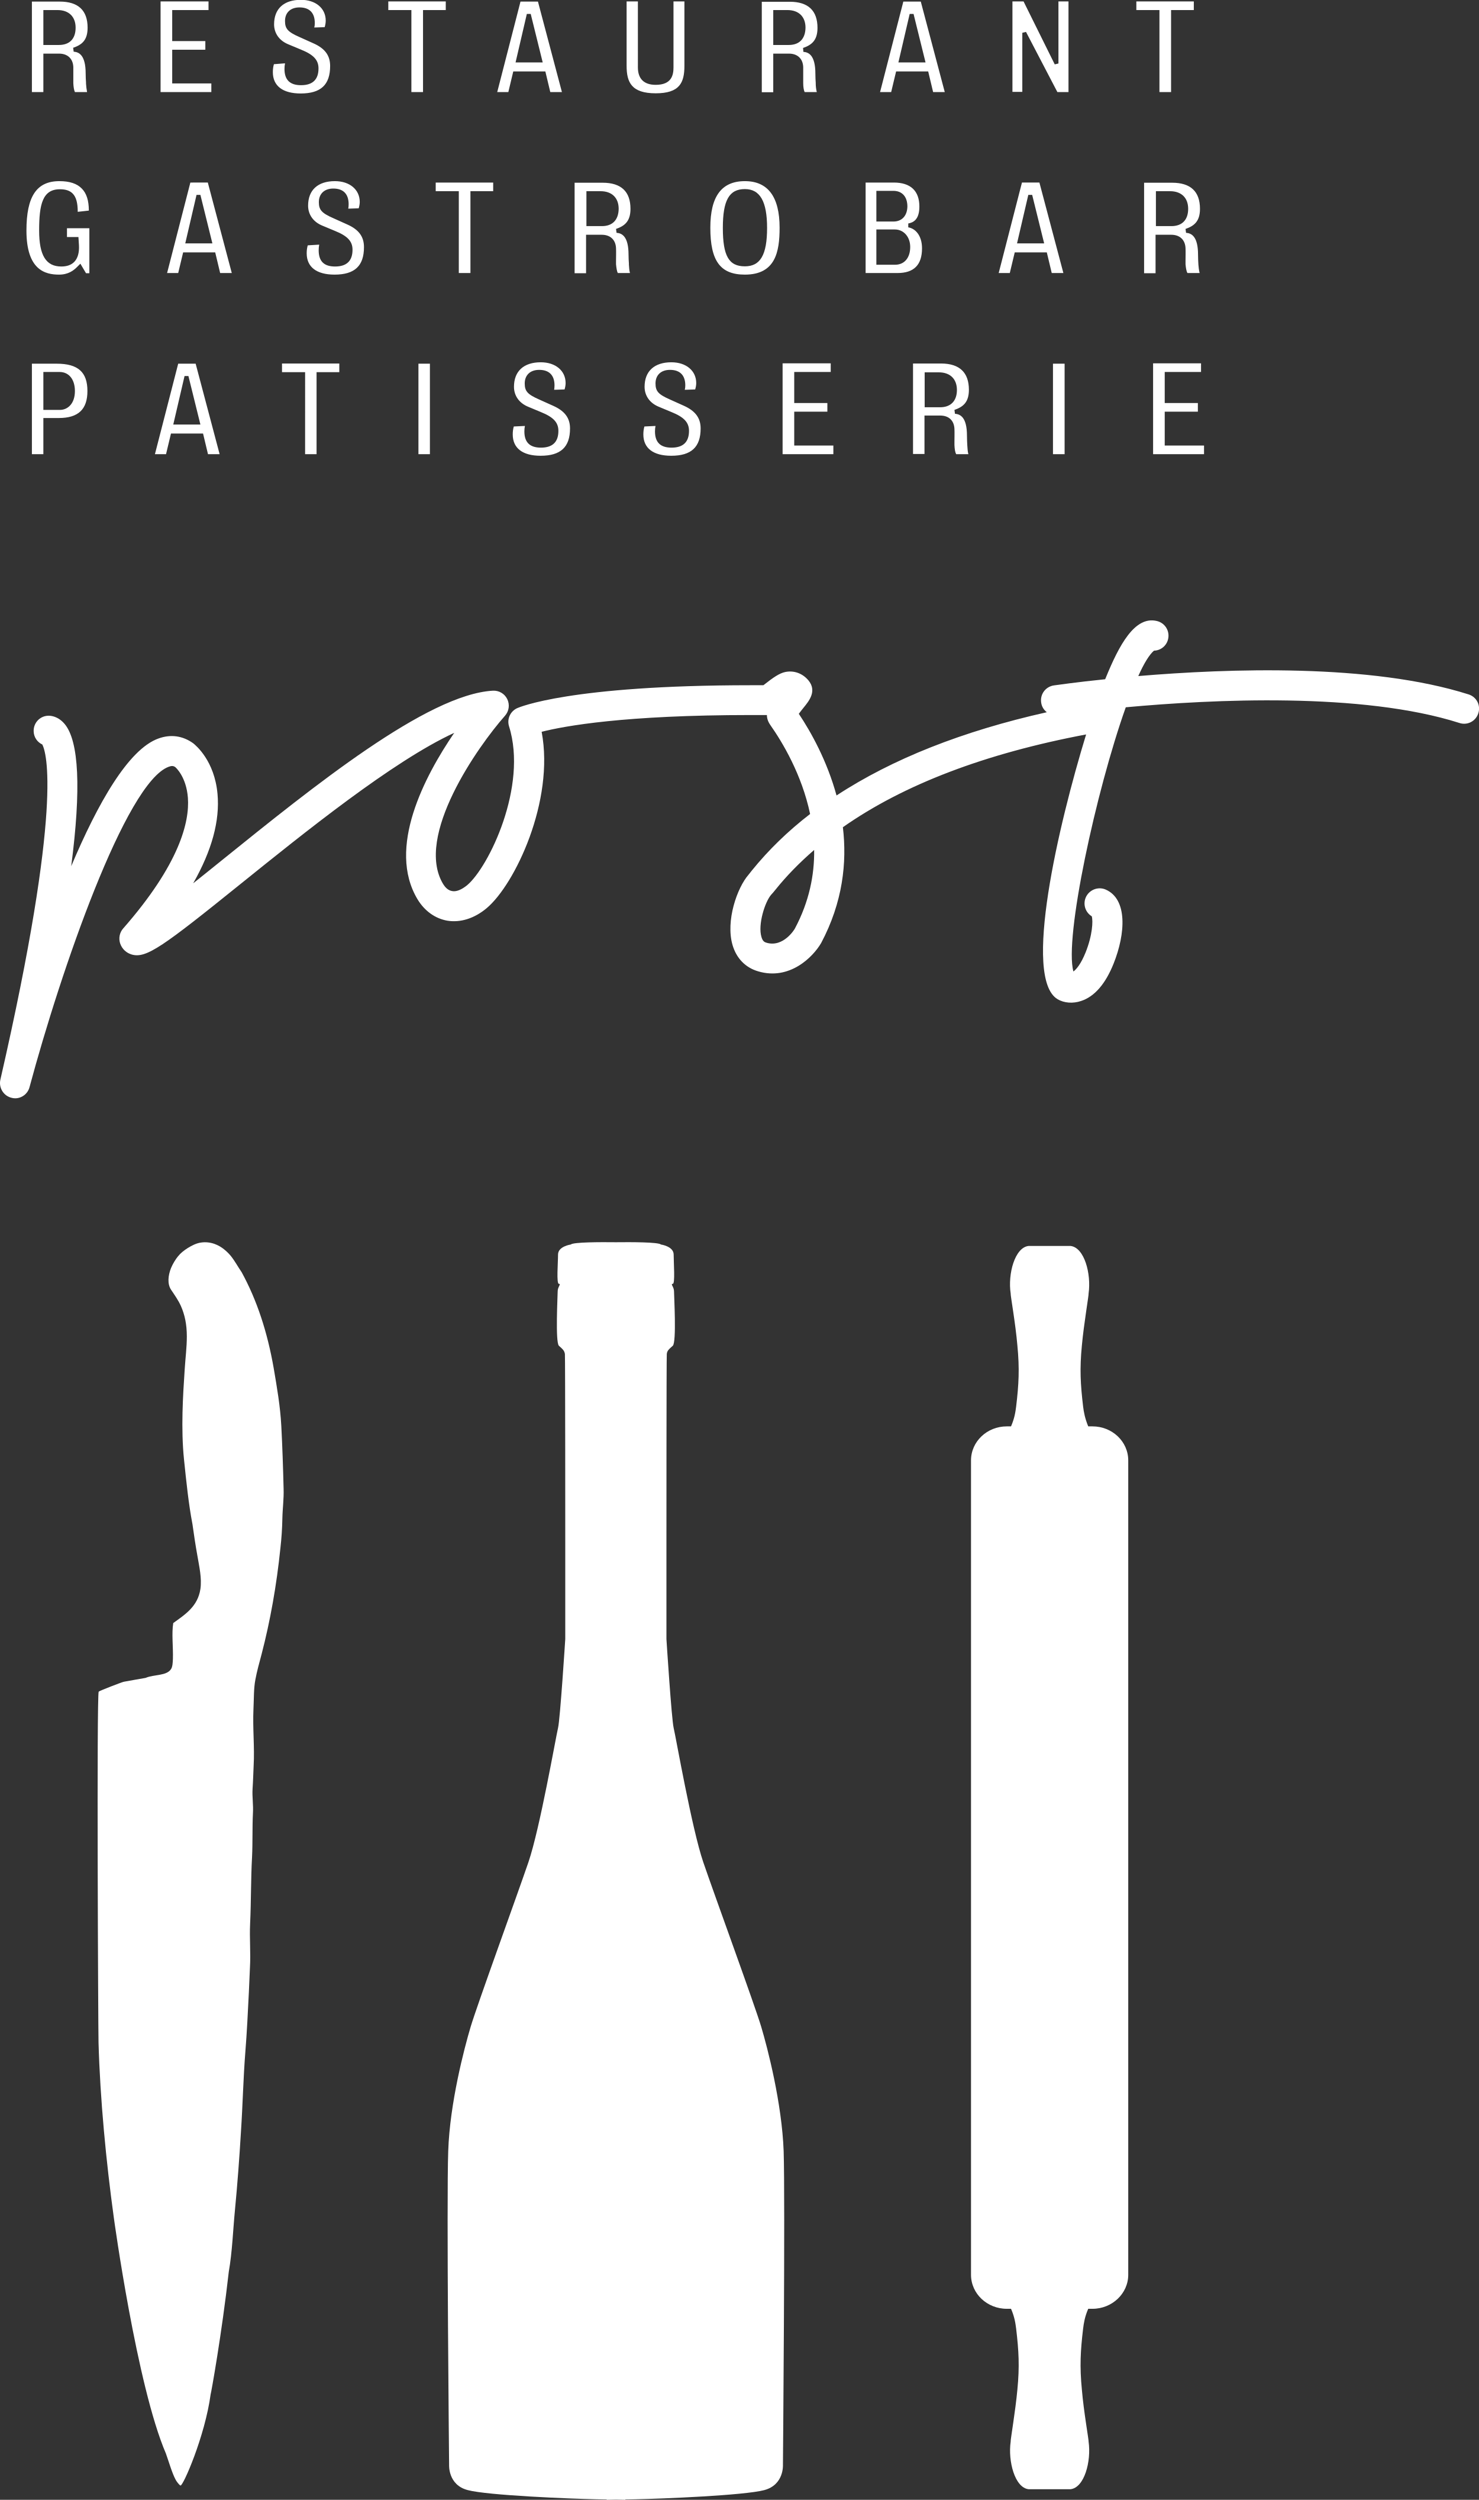
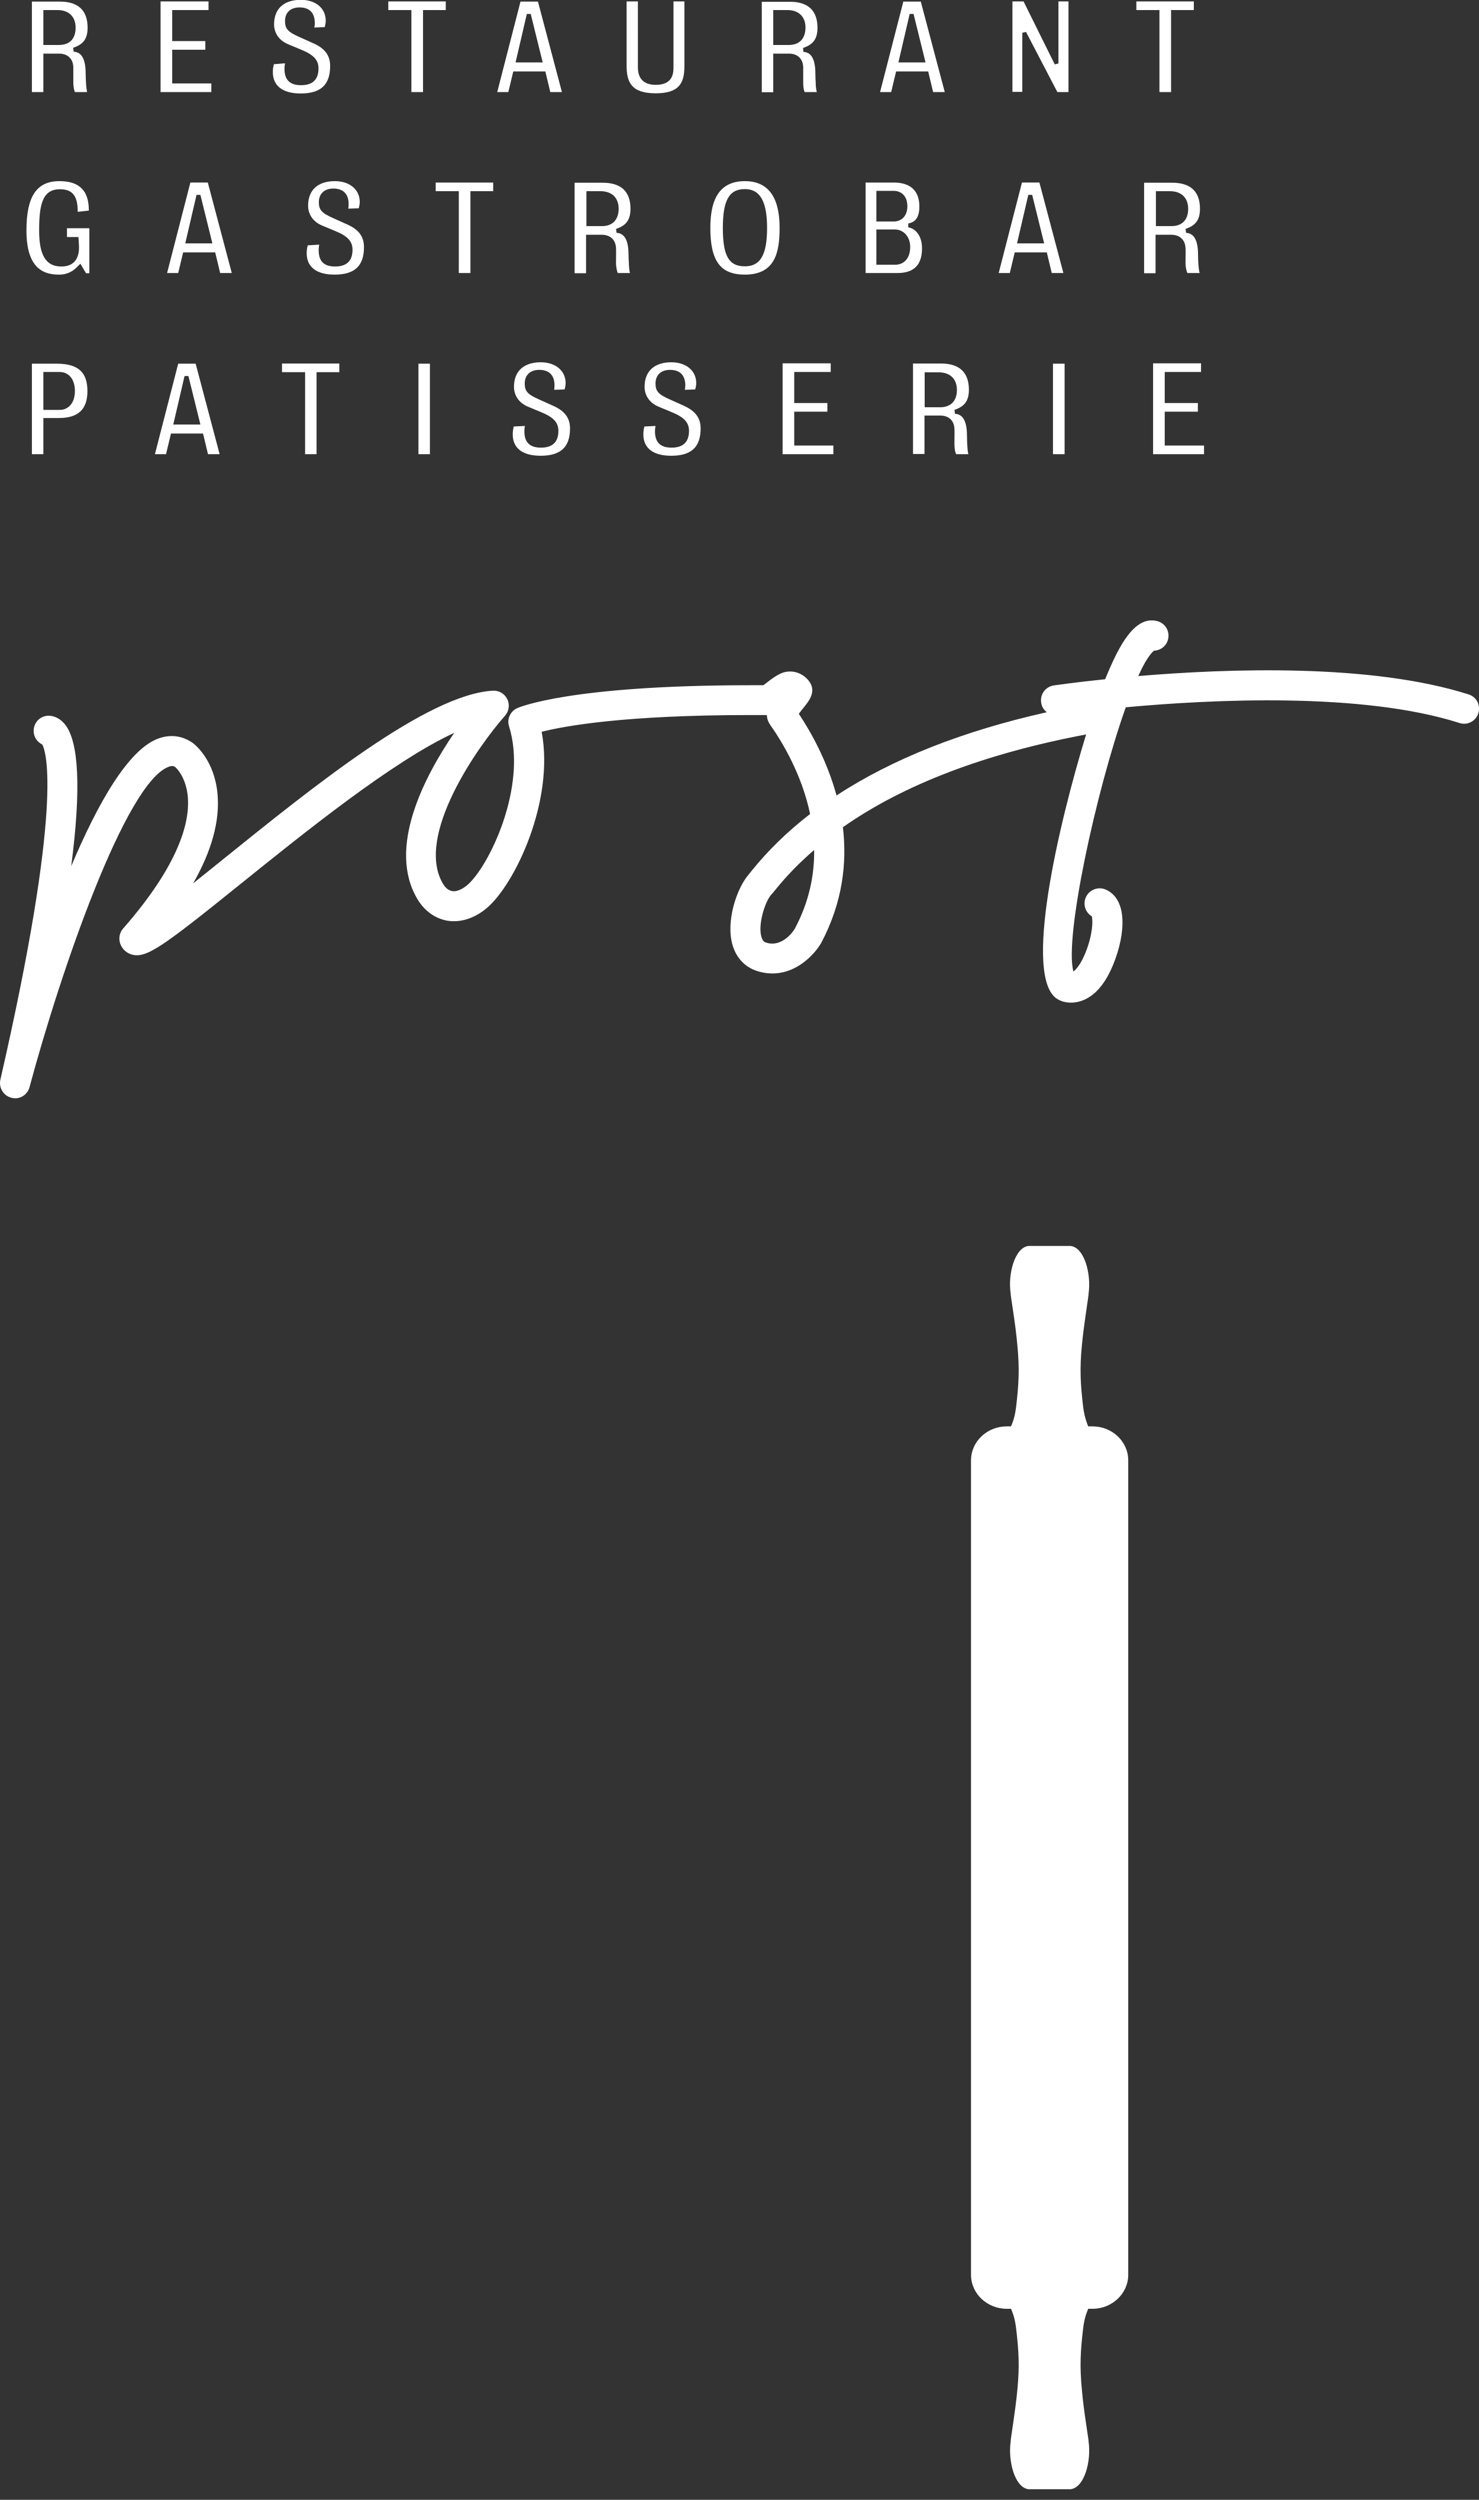
<svg xmlns="http://www.w3.org/2000/svg" version="1.1" id="Layer_1" x="0px" y="0px" viewBox="0 0 83.91 141.73" style="enable-background:new 0 0 83.91 141.73;" xml:space="preserve">
  <rect x="0" y="0" width="83.91" height="141.73" fill="#333333" stroke="none" />
  <style type="text/css">
	.st0{fill:#FFFFFF;}
</style>
  <g>
-     <path class="st0" d="M5.59,115.81c0.09,3.21,0.43,6.75,0.87,9.94c0,0,1.3,9.51,2.95,13.35c0.15,0.41,0.35,1.12,0.56,1.5   c0.03,0.06,0.19,0.29,0.27,0.32c0.14,0.05,1.39-2.79,1.71-5.17c0.02-0.02,0.63-3.4,1.03-6.95c0.2-1.14,0.24-2.38,0.35-3.5   c0.14-1.46,0.25-2.93,0.34-4.43c0.1-1.5,0.13-3.02,0.25-4.54c0.09-1.12,0.14-2.21,0.2-3.39c0.02-0.46,0.04-0.96,0.06-1.38   c0.05-0.83-0.03-1.67,0.01-2.49c0.06-1.27,0.04-2.55,0.11-3.79c0.04-0.82,0.01-1.7,0.05-2.47c0.03-0.47-0.05-0.94-0.02-1.4   c0.03-0.44,0.04-0.86,0.06-1.3c0.06-1.05-0.06-2.12-0.01-3.22c0.03-0.61,0.01-1.15,0.11-1.67c0.09-0.48,0.22-0.94,0.35-1.43   c0.49-1.88,0.85-3.89,1.07-6.03c0.06-0.53,0.1-1.1,0.11-1.67c0.01-0.55,0.09-1.12,0.07-1.68c-0.03-1.24-0.07-2.41-0.13-3.56   c-0.06-1.13-0.25-2.21-0.43-3.27c-0.36-2.06-0.95-3.86-1.82-5.45c-0.22-0.32-0.38-0.63-0.62-0.93c-0.13-0.15-0.22-0.24-0.38-0.37   c-0.27-0.22-0.74-0.47-1.32-0.38c-0.27,0.04-0.53,0.18-0.74,0.31c-0.22,0.14-0.4,0.28-0.56,0.48c-0.13,0.16-0.28,0.4-0.39,0.66   c-0.16,0.41-0.22,0.89,0.01,1.23c0.2,0.3,0.41,0.59,0.56,0.93c0.21,0.48,0.33,1.02,0.33,1.71c0,0.62-0.08,1.22-0.12,1.85   c-0.1,1.51-0.22,3.37-0.04,5.13c0.13,1.25,0.26,2.53,0.48,3.67c0.08,0.58,0.17,1.18,0.28,1.79c0.1,0.6,0.26,1.26,0.17,1.88   c-0.15,0.99-0.86,1.44-1.54,1.93c-0.1,0.58,0,1.35-0.02,2.03c-0.01,0.22-0.02,0.44-0.1,0.57c-0.25,0.41-0.96,0.3-1.45,0.51   c-0.42,0.07-0.78,0.14-1.24,0.22c-0.13,0.03-1.38,0.51-1.42,0.56C5.48,96.04,5.57,115.12,5.59,115.81" />
    <path class="st0" d="M61.76,138.43c0.02-0.05-0.28-1.73-0.38-2.94c-0.13-1.33-0.08-2.21,0.07-3.47c0.04-0.31,0.09-0.66,0.29-1.12   h0.24c1.12,0,2.03-0.87,2.03-1.93V82.8c0-1.07-0.91-1.93-2.03-1.93h-0.24c-0.19-0.46-0.25-0.81-0.29-1.12   c-0.15-1.27-0.2-2.14-0.07-3.47c0.11-1.21,0.4-2.88,0.38-2.94c0.16-1.12-0.24-2.62-1.03-2.7h-2.37c-0.78,0.08-1.19,1.58-1.02,2.7   c-0.02,0.06,0.28,1.73,0.38,2.94c0.13,1.33,0.08,2.21-0.07,3.47c-0.04,0.31-0.09,0.66-0.29,1.12h-0.24c-1.12,0-2.03,0.86-2.03,1.93   v46.17c0,1.07,0.91,1.93,2.03,1.93h0.24c0.2,0.46,0.25,0.81,0.29,1.12c0.15,1.27,0.2,2.14,0.07,3.47c-0.11,1.21-0.4,2.88-0.38,2.94   c-0.16,1.12,0.24,2.62,1.02,2.7h2.37C61.52,141.05,61.92,139.55,61.76,138.43" />
-     <path class="st0" d="M44.46,121.96c-0.1-2.72-0.91-5.83-1.27-7.04c-0.36-1.21-2.64-7.44-3.29-9.34c-0.65-1.9-1.56-7.12-1.68-7.61   c-0.12-0.49-0.41-5.04-0.41-5.04v-5.56c0,0,0-10.4,0.02-10.6c0.02-0.2,0.12-0.27,0.34-0.47c0.22-0.2,0.07-2.84,0.07-3.09   c0-0.25-0.22-0.42-0.07-0.42c0.14,0,0.05-1.19,0.05-1.66c0-0.47-0.72-0.57-0.72-0.57c-0.14-0.14-1.71-0.14-2.56-0.13   c-0.85-0.01-2.42-0.01-2.56,0.13c0,0-0.72,0.1-0.72,0.57c0,0.47-0.1,1.66,0.05,1.66c0.14,0-0.07,0.17-0.07,0.42   c0,0.25-0.14,2.89,0.07,3.09c0.22,0.2,0.31,0.27,0.34,0.47c0.02,0.2,0.02,10.6,0.02,10.6v5.56c0,0-0.29,4.55-0.41,5.04   c-0.12,0.49-1.03,5.71-1.68,7.61c-0.65,1.9-2.92,8.13-3.28,9.34c-0.36,1.21-1.18,4.32-1.27,7.04c-0.1,2.72,0.05,17.79,0.05,17.79   s-0.07,1.14,1.06,1.43c1.13,0.3,5.78,0.49,7.31,0.52l0.57,0.01v0.02l0.53-0.01l0.53,0.01v-0.02l0.57-0.01   c1.53-0.03,6.18-0.22,7.31-0.52c1.13-0.3,1.06-1.43,1.06-1.43S44.55,124.68,44.46,121.96" />
    <path class="st0" d="M46.19,48.19c-0.82,0.71-1.56,1.46-2.2,2.26c-0.1,0.12-0.17,0.21-0.24,0.28c-0.35,0.4-0.76,1.69-0.55,2.39   c0.07,0.25,0.18,0.3,0.29,0.33c0.95,0.28,1.59-0.76,1.61-0.81C45.91,51.12,46.21,49.6,46.19,48.19 M0.86,62.27   c-0.07,0-0.14-0.01-0.21-0.03c-0.45-0.11-0.73-0.57-0.63-1.02c3.57-15.57,2.61-18.57,2.38-19.01c-0.28-0.13-0.48-0.41-0.49-0.74   c-0.02-0.47,0.34-0.87,0.81-0.89c0.17-0.01,0.58,0.03,0.95,0.47c0.81,0.97,0.94,3.68,0.37,8.06c1.5-3.55,3.24-6.63,4.95-7.24   c0.69-0.25,1.37-0.16,1.97,0.27c0.15,0.12,1.21,0.99,1.38,2.87c0.14,1.52-0.32,3.21-1.38,5.07c0.54-0.43,1.09-0.87,1.62-1.3   c5.2-4.19,11.66-9.41,15.38-9.62c0.35-0.02,0.67,0.17,0.82,0.48c0.15,0.31,0.1,0.68-0.13,0.94c-1.53,1.73-5.14,6.83-3.51,9.54   c0.1,0.16,0.26,0.36,0.51,0.4c0.24,0.05,0.54-0.08,0.85-0.33c1.23-1.03,3.45-5.61,2.38-9.01c-0.13-0.41,0.07-0.85,0.46-1.03   c0.12-0.05,2.97-1.3,13.24-1.3h0.01l0.72,0c0.57-0.45,0.91-0.68,1.24-0.75c0.49-0.1,0.98,0.07,1.32,0.48   c0.49,0.6,0.03,1.16-0.27,1.53c-0.07,0.09-0.19,0.23-0.28,0.36c0.69,1.03,1.6,2.66,2.14,4.63c3.16-2.07,7.15-3.65,11.93-4.72   c-0.17-0.13-0.29-0.32-0.32-0.55c-0.07-0.47,0.25-0.9,0.72-0.97c0.16-0.02,1.24-0.18,2.91-0.35c0.01-0.02,0.02-0.05,0.03-0.07   c0.76-1.86,1.65-3.54,2.91-3.23c0.46,0.11,0.74,0.57,0.63,1.03c-0.09,0.38-0.42,0.64-0.8,0.65c-0.26,0.22-0.57,0.72-0.89,1.44   c5.11-0.43,13.2-0.72,18.74,1.04c0.45,0.14,0.7,0.62,0.55,1.07c-0.14,0.45-0.62,0.7-1.07,0.55c-5.52-1.76-14.03-1.34-18.93-0.89   c-1.69,4.75-3.5,13.1-2.97,14.98c0.16-0.12,0.42-0.41,0.69-1.08c0.39-0.97,0.43-1.79,0.35-2.05c-0.36-0.22-0.51-0.67-0.34-1.07   c0.19-0.43,0.69-0.63,1.12-0.45c1.26,0.54,1.14,2.5,0.46,4.2c-0.46,1.15-1.08,1.87-1.84,2.12c-0.47,0.16-0.97,0.12-1.34-0.1   c-1.99-1.19,0.04-9.85,1.62-15.01c-5.73,1.08-10.35,2.84-13.8,5.26c0.24,2.01-0.01,4.26-1.23,6.56c-0.47,0.81-1.8,2.14-3.58,1.61   c-0.72-0.21-1.23-0.74-1.45-1.49c-0.4-1.37,0.26-3.25,0.91-3.99c0.05-0.06,0.11-0.14,0.19-0.24c0.94-1.16,2.04-2.23,3.3-3.2   c-0.47-2.24-1.57-4.07-2.26-5.05c-0.13-0.19-0.19-0.37-0.19-0.56H43.5l-0.9,0h-0.01c-7.17,0-10.56,0.62-11.86,0.95   c0.74,3.92-1.52,8.66-3.12,10c-0.69,0.58-1.48,0.83-2.23,0.71c-0.69-0.12-1.29-0.55-1.69-1.21c-1.75-2.91,0.4-6.98,2.08-9.44   c-3.49,1.61-8.52,5.67-12.1,8.55c-4.43,3.57-5.37,4.25-6.19,4.02c-0.31-0.09-0.55-0.31-0.66-0.62c-0.1-0.29-0.04-0.62,0.16-0.85   c3.22-3.67,3.78-6.06,3.68-7.42c-0.09-1.19-0.69-1.72-0.72-1.74c-0.1-0.07-0.2-0.08-0.36-0.02c-2.45,0.88-6.14,11.6-7.9,18.15   C1.58,62.02,1.23,62.27,0.86,62.27" />
    <path class="st0" d="M53.34,23.09h-0.88v-1.98h0.8c0.65,0,1.03,0.38,1.03,1C54.29,22.73,53.94,23.09,53.34,23.09 M3.4,23.24H2.46   v-2.15h0.92c0.53,0,0.87,0.42,0.87,1.08C4.25,22.91,3.82,23.24,3.4,23.24 M11.37,24.07H9.83l0.64-2.75l0.22,0L11.37,24.07z    M1.81,25.75h0.65V23.7h0.88c1.1,0,1.62-0.49,1.62-1.53c0-1.07-0.53-1.55-1.74-1.55H1.81V25.75z M11.8,25.75h0.66l-1.36-5.13h-0.99   l-1.32,5.13h0.63l0.28-1.17h1.82L11.8,25.75z M17.31,25.75h0.65v-4.65h1.29v-0.49H16v0.49h1.31V25.75z M23.74,25.75h0.65v-5.13   h-0.65V25.75z M44.4,25.75h2.88v-0.49h-2.22v-1.92h1.88v-0.49h-1.88v-1.76h2.07v-0.49H44.4V25.75z M54.25,25.75h0.69   c-0.04-0.14-0.05-0.33-0.06-0.48c-0.01-0.16-0.02-0.37-0.02-0.57c0-1.06-0.39-1.22-0.68-1.24l-0.03-0.22   c0.49-0.17,0.82-0.43,0.82-1.14c0-0.98-0.53-1.49-1.58-1.49h-1.59v5.13h0.65v-2.18h0.89c0.49,0,0.79,0.28,0.81,0.76   c0.01,0.2,0,0.51,0,0.72l0,0.19C54.16,25.47,54.19,25.65,54.25,25.75 M59.74,25.75h0.66v-5.13h-0.66V25.75z M65.43,25.75h2.88   v-0.49h-2.23v-1.92h1.88v-0.49h-1.88v-1.76h2.06v-0.49h-2.72V25.75z M29.15,24.18c-0.04,0.14-0.06,0.28-0.06,0.45   c0,0.78,0.56,1.21,1.58,1.21c1.14,0,1.67-0.49,1.67-1.55c0-0.59-0.3-0.99-0.95-1.28l-0.8-0.36c-0.66-0.29-0.82-0.47-0.82-0.91   c0-0.47,0.31-0.77,0.82-0.77c0.57,0,0.87,0.31,0.87,0.88c0,0.1-0.01,0.18-0.02,0.25l0.59-0.02c0.03-0.1,0.06-0.23,0.06-0.36   c0-0.7-0.57-1.18-1.41-1.18c-0.97,0-1.52,0.51-1.52,1.39c0,0.5,0.29,0.92,0.8,1.13l0.72,0.3c0.72,0.29,1,0.59,1,1.07   c0,0.63-0.33,0.95-0.99,0.95c-0.63,0-0.94-0.3-0.94-0.92c0-0.11,0.01-0.22,0.03-0.31L29.15,24.18z M36.56,24.18   c-0.04,0.14-0.06,0.28-0.06,0.45c0,0.78,0.56,1.21,1.58,1.21c1.14,0,1.67-0.49,1.67-1.55c0-0.59-0.3-0.99-0.94-1.28l-0.8-0.36   c-0.66-0.29-0.82-0.47-0.82-0.91c0-0.47,0.31-0.77,0.82-0.77c0.57,0,0.87,0.31,0.87,0.88c0,0.1-0.01,0.18-0.03,0.25l0.59-0.02   c0.03-0.1,0.06-0.23,0.06-0.36c0-0.7-0.57-1.18-1.41-1.18c-0.97,0-1.52,0.51-1.52,1.39c0,0.5,0.29,0.92,0.8,1.13l0.72,0.3   c0.72,0.29,1,0.59,1,1.07c0,0.63-0.33,0.95-0.99,0.95c-0.63,0-0.94-0.3-0.94-0.92c0-0.11,0.01-0.22,0.03-0.31L36.56,24.18z" />
    <path class="st0" d="M50.69,12.56h-0.97v-1.74h0.96c0.5,0,0.8,0.33,0.8,0.89C51.47,12.23,51.17,12.56,50.69,12.56 M34.15,12.82   h-0.88v-1.98h0.8c0.65,0,1.03,0.38,1.03,1C35.09,12.47,34.75,12.82,34.15,12.82 M66.46,12.82h-0.88v-1.98h0.8   c0.65,0,1.03,0.38,1.03,1C67.41,12.47,67.06,12.82,66.46,12.82 M12.05,13.8h-1.54l0.64-2.75l0.22,0L12.05,13.8z M59.24,13.8H57.7   l0.64-2.75l0.22,0L59.24,13.8z M50.78,15.01h-1.06v-2h1.05c0.5,0,0.87,0.42,0.87,0.99C51.64,14.62,51.31,15.01,50.78,15.01    M42.26,15.1c-0.91,0-1.25-0.59-1.25-2.18c0-1.57,0.36-2.2,1.25-2.2c0.86,0,1.26,0.7,1.26,2.2C43.52,14.45,43.14,15.1,42.26,15.1    M12.49,15.48h0.66l-1.36-5.13H10.8l-1.32,5.13h0.63l0.28-1.17h1.82L12.49,15.48z M26.04,15.48h0.65v-4.64h1.29v-0.49h-3.26v0.49   h1.31V15.48z M35.05,15.48h0.69c-0.04-0.14-0.05-0.33-0.06-0.48l0-0.07c-0.01-0.13-0.02-0.31-0.02-0.49c0-1.06-0.39-1.22-0.68-1.24   l-0.03-0.22c0.49-0.17,0.82-0.43,0.82-1.14c0-0.98-0.53-1.48-1.58-1.48h-1.59v5.13h0.65v-2.18h0.89c0.49,0,0.79,0.29,0.81,0.76   c0.01,0.2,0,0.51,0,0.72l0,0.19C34.97,15.2,35,15.38,35.05,15.48 M49.09,15.48h1.83c0.93,0,1.39-0.46,1.39-1.4   c0-0.74-0.39-1.13-0.78-1.19l0-0.22c0.27-0.05,0.63-0.2,0.63-0.96c0-0.89-0.5-1.36-1.45-1.36h-1.6V15.48z M59.67,15.48h0.66   l-1.36-5.13h-0.99l-1.32,5.13h0.63l0.28-1.17h1.82L59.67,15.48z M67.37,15.48h0.69C68.02,15.33,68,15.13,67.99,15   c-0.01-0.16-0.02-0.37-0.02-0.56c0-1.06-0.39-1.22-0.68-1.24l-0.03-0.22c0.49-0.17,0.82-0.43,0.82-1.14c0-0.98-0.53-1.48-1.58-1.48   h-1.59v5.13h0.65v-2.18h0.89c0.49,0,0.79,0.29,0.81,0.76c0.01,0.2,0,0.51,0,0.72l0,0.19C67.28,15.2,67.31,15.38,67.37,15.48    M3.37,10.27c-1.29,0-1.87,0.86-1.87,2.8c0,2.24,1.06,2.5,1.85,2.5c0.52,0,0.82-0.23,1.02-0.43l0.19-0.19l0.32,0.54h0.19v-2.55H3.8   v0.5h0.65l0.03,0.48c0.02,0.41-0.07,0.72-0.26,0.92c-0.17,0.18-0.42,0.27-0.74,0.27c-0.87,0-1.26-0.63-1.26-2.04   c0-1.48,0.19-2.34,1.18-2.34c0.33,0,0.56,0.08,0.72,0.24c0.2,0.2,0.29,0.53,0.29,1.04l0.63-0.07c0-0.57-0.13-0.98-0.4-1.25   C4.37,10.41,3.95,10.27,3.37,10.27 M17.46,13.91c-0.04,0.14-0.06,0.28-0.06,0.45c0,0.78,0.56,1.21,1.58,1.21   c1.14,0,1.67-0.49,1.67-1.56c0-0.59-0.29-0.99-0.94-1.28l-0.8-0.36c-0.66-0.29-0.82-0.47-0.82-0.91c0-0.47,0.31-0.77,0.82-0.77   c0.57,0,0.87,0.31,0.87,0.89c0,0.1-0.01,0.18-0.02,0.25l0.59-0.02c0.03-0.1,0.06-0.23,0.06-0.36c0-0.7-0.57-1.18-1.41-1.18   c-0.97,0-1.52,0.51-1.52,1.39c0,0.5,0.29,0.92,0.8,1.13l0.72,0.3c0.72,0.29,1,0.59,1,1.07c0,0.63-0.33,0.95-0.99,0.95   c-0.63,0-0.93-0.3-0.93-0.92c0-0.11,0.01-0.22,0.03-0.32L17.46,13.91z M42.26,10.27c-1.32,0-1.96,0.86-1.96,2.64   c0,1.89,0.57,2.66,1.96,2.66c1.73,0,1.97-1.28,1.97-2.66C44.23,11.16,43.57,10.27,42.26,10.27" />
    <path class="st0" d="M3.34,2.55H2.46V0.57h0.8c0.65,0,1.03,0.38,1.03,1C4.29,2.2,3.95,2.55,3.34,2.55 M44.75,2.55h-0.88V0.57h0.8   c0.65,0,1.03,0.38,1.03,1C45.69,2.2,45.35,2.55,44.75,2.55 M30.79,3.54h-1.54l0.64-2.75l0.22,0L30.79,3.54z M52.51,3.54h-1.54   l0.64-2.75l0.22,0L52.51,3.54z M4.25,5.22h0.69C4.91,5.07,4.89,4.89,4.88,4.74l0-0.07C4.87,4.53,4.86,4.35,4.86,4.17   c0-1.06-0.39-1.22-0.68-1.24L4.15,2.71c0.49-0.17,0.82-0.42,0.82-1.14c0-0.98-0.53-1.48-1.58-1.48H1.81v5.13h0.65V3.04h0.89   c0.49,0,0.79,0.29,0.81,0.76c0,0.2,0,0.51,0,0.73l0,0.19C4.17,4.94,4.2,5.11,4.25,5.22 M9.11,5.22h2.88V4.73H9.77V2.82h1.88V2.33   H9.77V0.57h2.06V0.08H9.11V5.22z M23.35,5.22H24V0.57h1.29V0.08h-3.26v0.49h1.31V5.22z M31.22,5.22h0.66l-1.36-5.13h-0.99   l-1.32,5.13h0.63l0.28-1.17h1.82L31.22,5.22z M45.65,5.22h0.69c-0.04-0.15-0.06-0.35-0.06-0.48l0-0.04   c-0.01-0.14-0.02-0.33-0.02-0.52c0-1.06-0.39-1.22-0.68-1.24l-0.02-0.22c0.49-0.17,0.82-0.43,0.82-1.14c0-0.98-0.53-1.48-1.57-1.48   h-1.59v5.13h0.65V3.04h0.89c0.49,0,0.79,0.29,0.81,0.76c0,0.2,0,0.51,0,0.73l0,0.19C45.57,4.93,45.6,5.11,45.65,5.22 M52.94,5.22   h0.66l-1.36-5.13h-0.99l-1.32,5.13h0.63l0.28-1.17h1.82L52.94,5.22z M59.99,5.22h0.63V0.08h-0.57V3.6l-0.21,0.05l-1.77-3.57h-0.63   v5.13H58V1.86l0.21-0.05L59.99,5.22z M65.79,5.22h0.65V0.57h1.29V0.08h-3.26v0.49h1.31V5.22z M15.54,3.64   c-0.04,0.14-0.06,0.28-0.06,0.45c0,0.78,0.56,1.21,1.58,1.21c1.14,0,1.67-0.49,1.67-1.56c0-0.59-0.29-0.99-0.94-1.28l-0.8-0.36   c-0.66-0.29-0.82-0.47-0.82-0.91c0-0.47,0.31-0.77,0.82-0.77c0.57,0,0.87,0.31,0.87,0.89c0,0.1-0.01,0.18-0.03,0.25l0.59-0.02   c0.03-0.1,0.06-0.23,0.06-0.37c0-0.7-0.57-1.18-1.41-1.18c-0.97,0-1.52,0.51-1.52,1.39c0,0.5,0.29,0.92,0.8,1.13l0.72,0.3   c0.72,0.29,1,0.59,1,1.07c0,0.63-0.33,0.95-0.99,0.95c-0.63,0-0.94-0.3-0.94-0.92c0-0.11,0.01-0.22,0.03-0.32L15.54,3.64z    M35.55,0.08v3.65c0,0.94,0.28,1.56,1.65,1.56c1.36,0,1.63-0.6,1.63-1.56V0.08h-0.62v3.74c0,0.43-0.1,0.99-1.01,0.99   c-0.66,0-1.01-0.34-1.01-0.99V0.08H35.55z" />
  </g>
</svg>